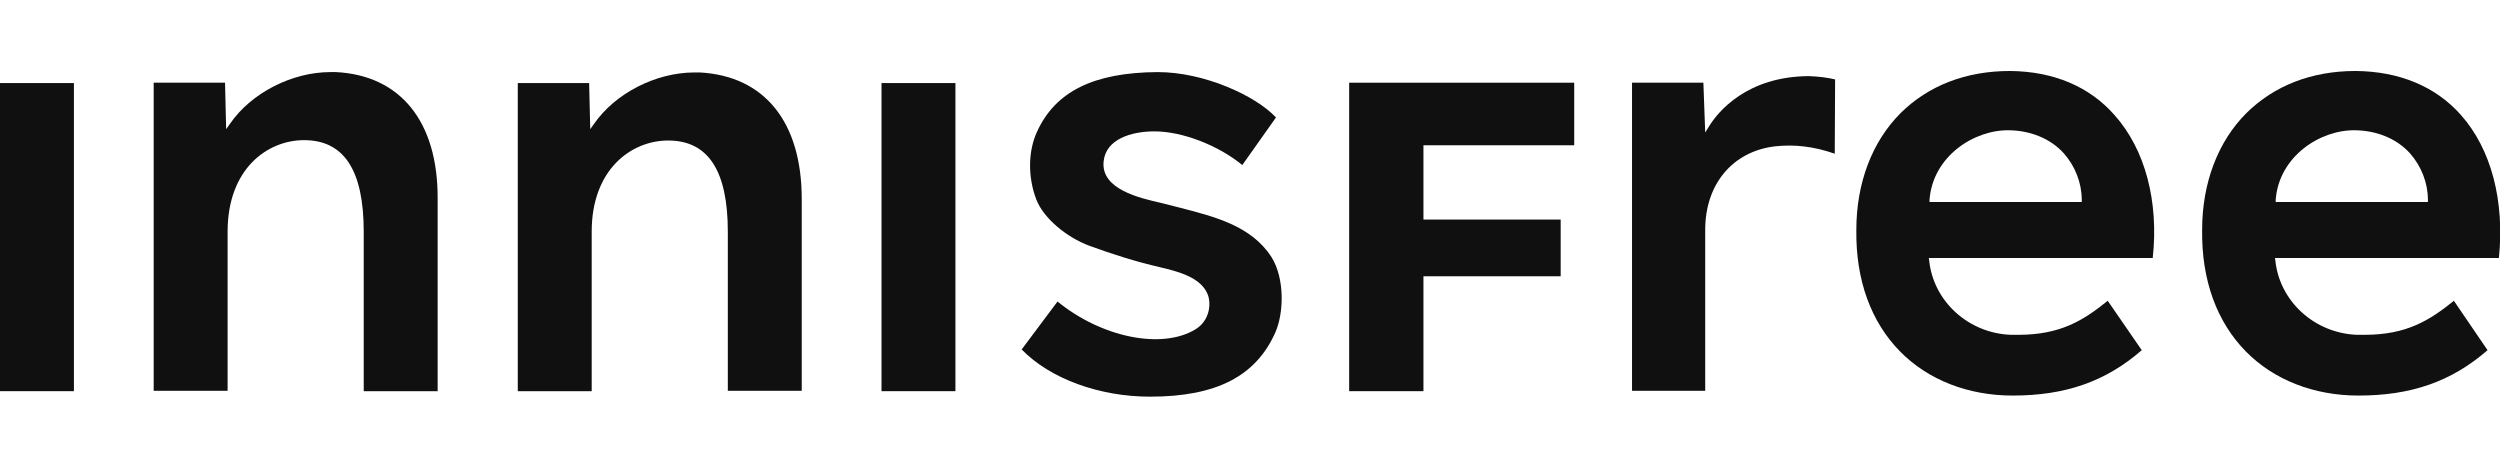
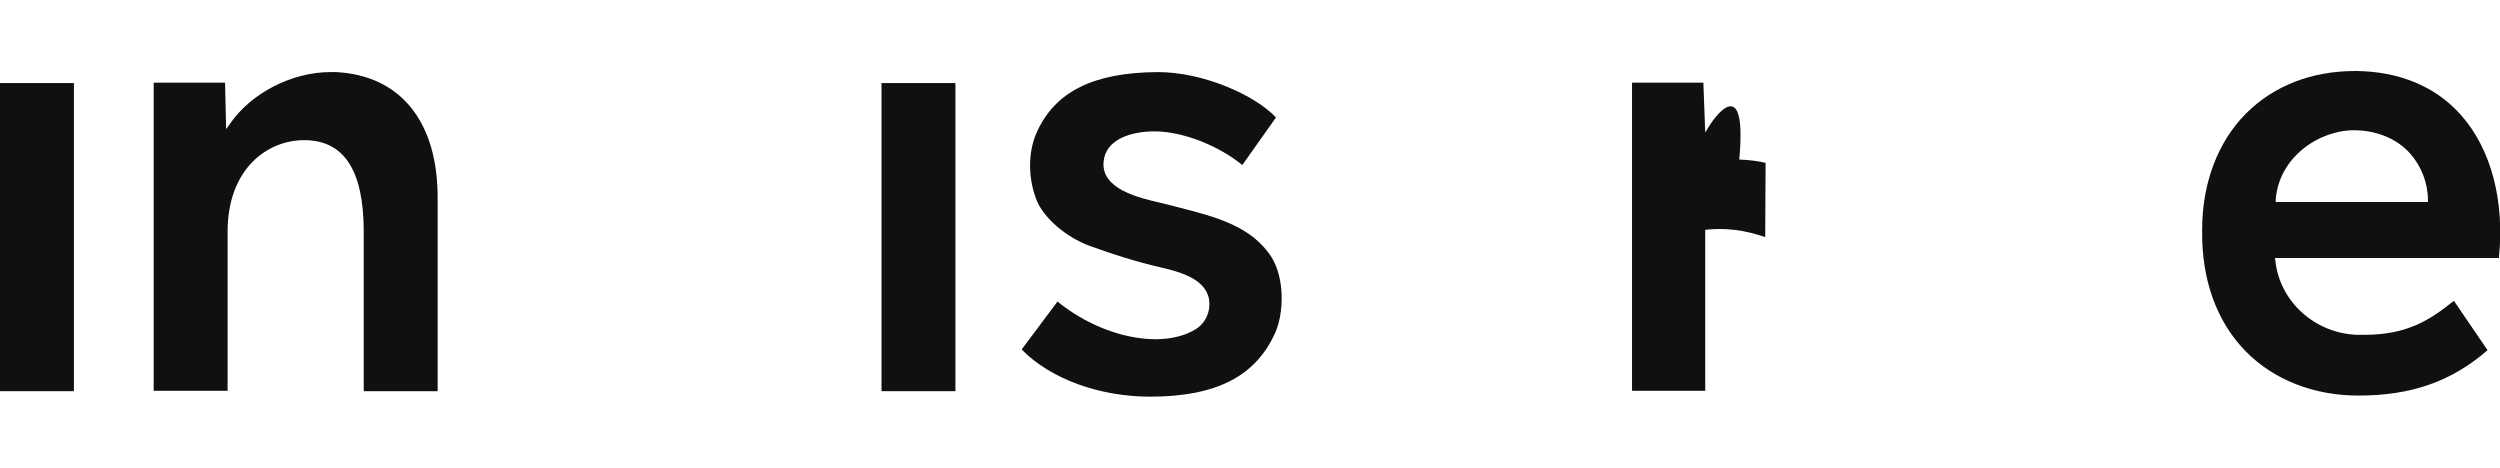
<svg xmlns="http://www.w3.org/2000/svg" version="1.1" id="a" x="0px" y="0px" viewBox="0 0 683.2 127.9" style="enable-background:new 0 0 683.2 127.9;" xml:space="preserve">
  <style type="text/css">
	.st0{fill:#101010;}
</style>
  <g>
    <path class="st0" d="M91.8,19.7c-0.5,0-1,0-1.5,0c-10.5,0-21.7,5.7-27.5,14.2l-1,1.4l-0.3-12.7H42v84.2h20.2V63.3   c0-17.2,10.9-25,20.9-25c10.9,0,16.3,8.2,16.3,25v43.6h20.2V54.3C119.7,33.3,109.5,20.6,91.8,19.7z" />
    <rect y="22.7" class="st0" width="20.2" height="84.2" />
-     <path class="st0" d="M191.3,19.8c-0.5,0-1,0-1.5,0c-10.6,0-21.7,5.7-27.5,14.1l-1,1.4L161,22.7h-19.5v84.2h20.2V63.3   c0-17.1,10.9-24.9,20.9-24.9c10.9,0,16.3,8.2,16.3,24.9v43.5h20.2V54.4C219.1,33.4,209,20.8,191.3,19.8z" />
    <rect x="240.9" y="22.7" class="st0" width="20.2" height="84.2" />
    <path class="st0" d="M322.2,56.7c-1.6-0.4-3.1-0.8-4.7-1.2c-6.2-1.4-16.7-3.8-15.9-11.4c0.6-6.1,7.6-8.2,13.9-8.2   c7.6,0,17.4,3.8,24,9.2l9.2-13c-5.6-6-19.7-12.4-32.3-12.4c-17.5,0.1-28,5.3-33,16.3c-2.5,5.4-2.5,12.5-0.2,18.5   c1.9,5,8.1,10.3,14.6,12.7c6.3,2.3,12.6,4.3,19.1,5.8c5.1,1.2,11.4,2.8,13.2,7.6c0.9,2.5,0.5,7-3.4,9.4c-9.2,5.6-25.7,2.2-37.7-7.6   l-9.8,13.1c7.8,8,21.2,12.9,35.1,12.9c18.1,0,28.9-5.6,34.2-17.5c2.4-5.4,2.6-14.8-1-20.6C342,61.7,331.9,59.2,322.2,56.7z" />
-     <polygon class="st0" points="368.7,106.9 389,106.9 389,75.5 426.5,75.5 426.5,60 389,60 389,39.7 430.2,39.7 430.2,22.6    368.7,22.6  " />
-     <path class="st0" d="M467,34.6l-1,1.6l-0.5-13.6H446v84.2h20v-44c0-12.5,7.5-21.4,19-22.8c5.4-0.6,10.6,0,16.4,2l0.1-20.3   c-2.1-0.5-4.5-0.8-7.2-0.9C477.4,20.9,469.5,30.5,467,34.6z" />
-     <path class="st0" d="M549.3,19.4L549.3,19.4c-12.1,0-22.3,4-29.9,11.5c-7.8,7.8-12.1,19.1-12.1,31.9c-0.2,13.7,4,25.2,12,33.3   c7.6,7.7,18.5,12,30.7,12c14.4,0,25.4-3.8,35.3-12.4L576,82.2c-6.6,5.3-12.8,9.3-24.5,9.3h-1.9c-11.7-0.4-21.3-9.2-22.4-20.4   l-0.1-0.6h61.2c1.7-15.5-2.1-29.7-10.4-39C571,23.6,561.1,19.5,549.3,19.4z M568.9,55.2h-41.6v-0.6c0.9-11.9,12.2-19.2,21.8-19   c5.6,0.1,11.1,2.1,14.9,6.3c3.1,3.5,4.9,8.1,4.9,12.7L568.9,55.2L568.9,55.2z" />
+     <path class="st0" d="M467,34.6l-1,1.6l-0.5-13.6H446v84.2h20v-44c5.4-0.6,10.6,0,16.4,2l0.1-20.3   c-2.1-0.5-4.5-0.8-7.2-0.9C477.4,20.9,469.5,30.5,467,34.6z" />
    <path class="st0" d="M672.5,31.4c-6.9-7.8-16.9-11.9-28.7-12h-0.1c-12,0-22.2,4-29.8,11.5c-7.8,7.8-12.1,19.1-12.1,31.9   c-0.2,13.7,4,25.2,12,33.3c7.6,7.7,18.5,12,30.7,12c14.4,0,25.4-3.8,35.3-12.4l-9.2-13.5c-6.6,5.3-12.8,9.3-24.5,9.3   c-0.6,0-1.3,0-1.9,0c-11.7-0.4-21.3-9.2-22.4-20.4l-0.1-0.6h61.2C684.5,54.9,680.8,40.7,672.5,31.4z M663.5,55.2h-41.6v-0.6   c0.9-11.9,12.2-19.2,21.8-19c5.6,0.1,11.1,2.1,14.9,6.3c3.1,3.5,4.9,8.1,4.9,12.7L663.5,55.2L663.5,55.2z" />
  </g>
</svg>